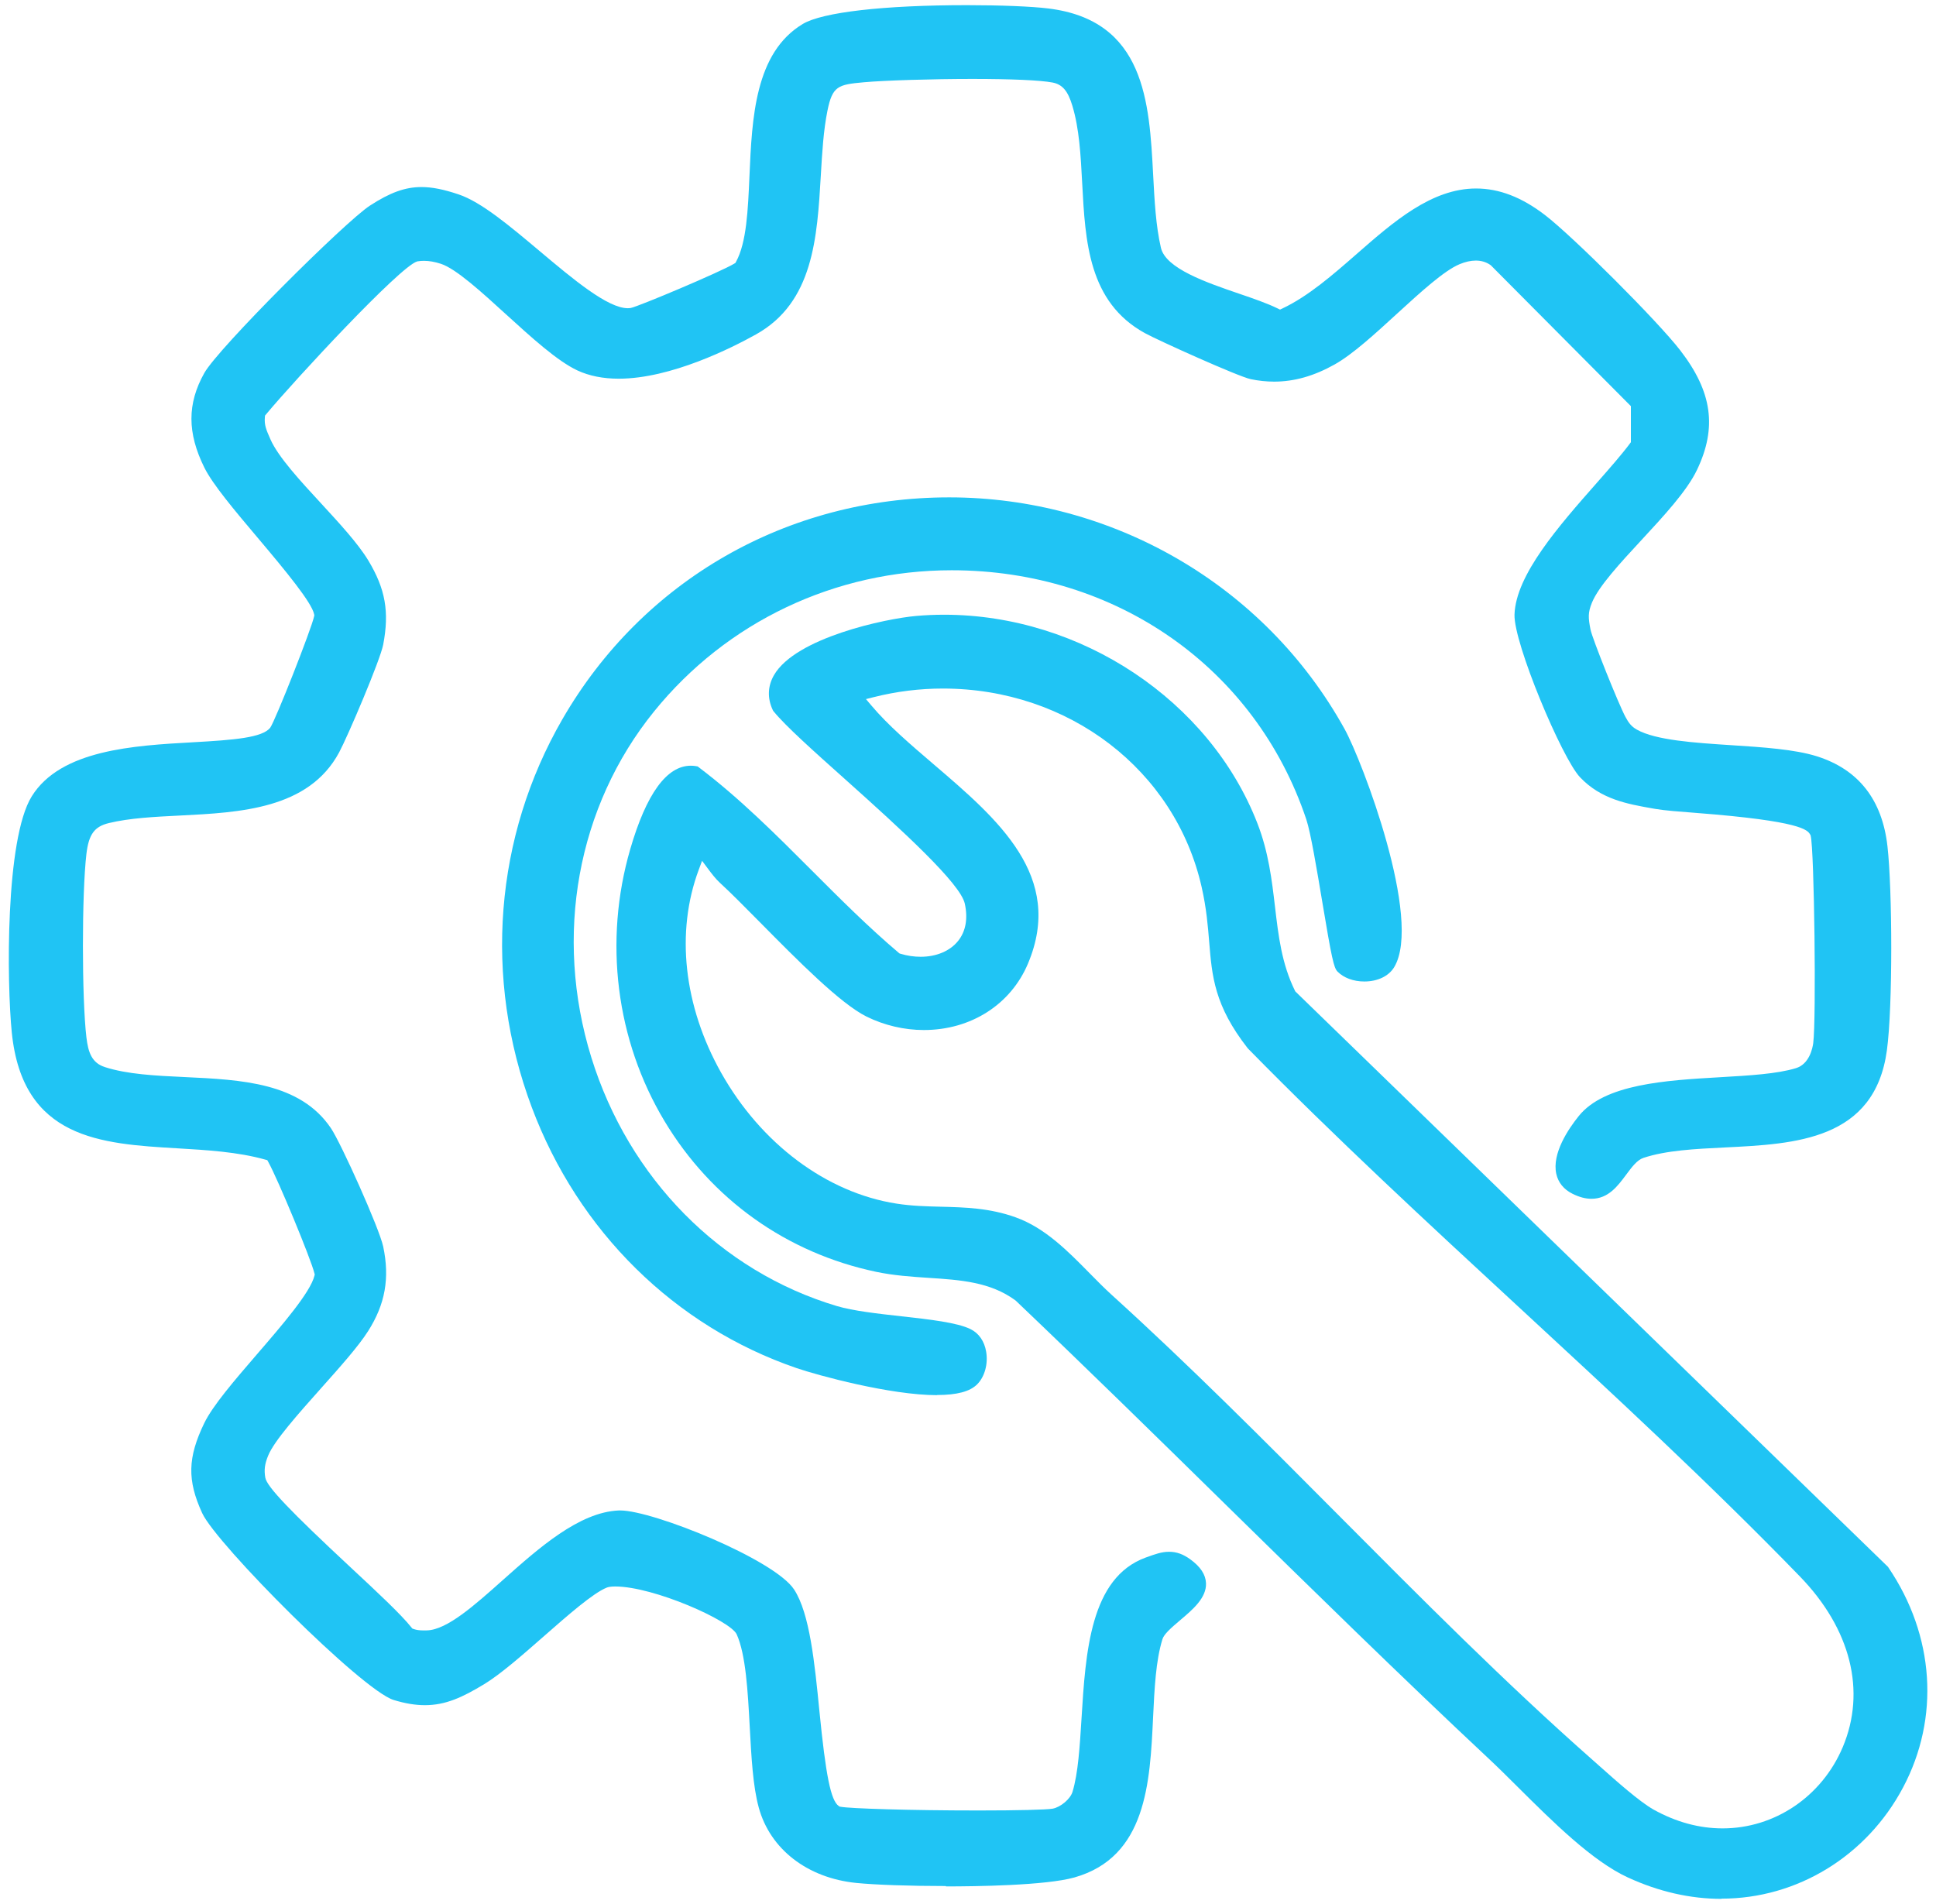
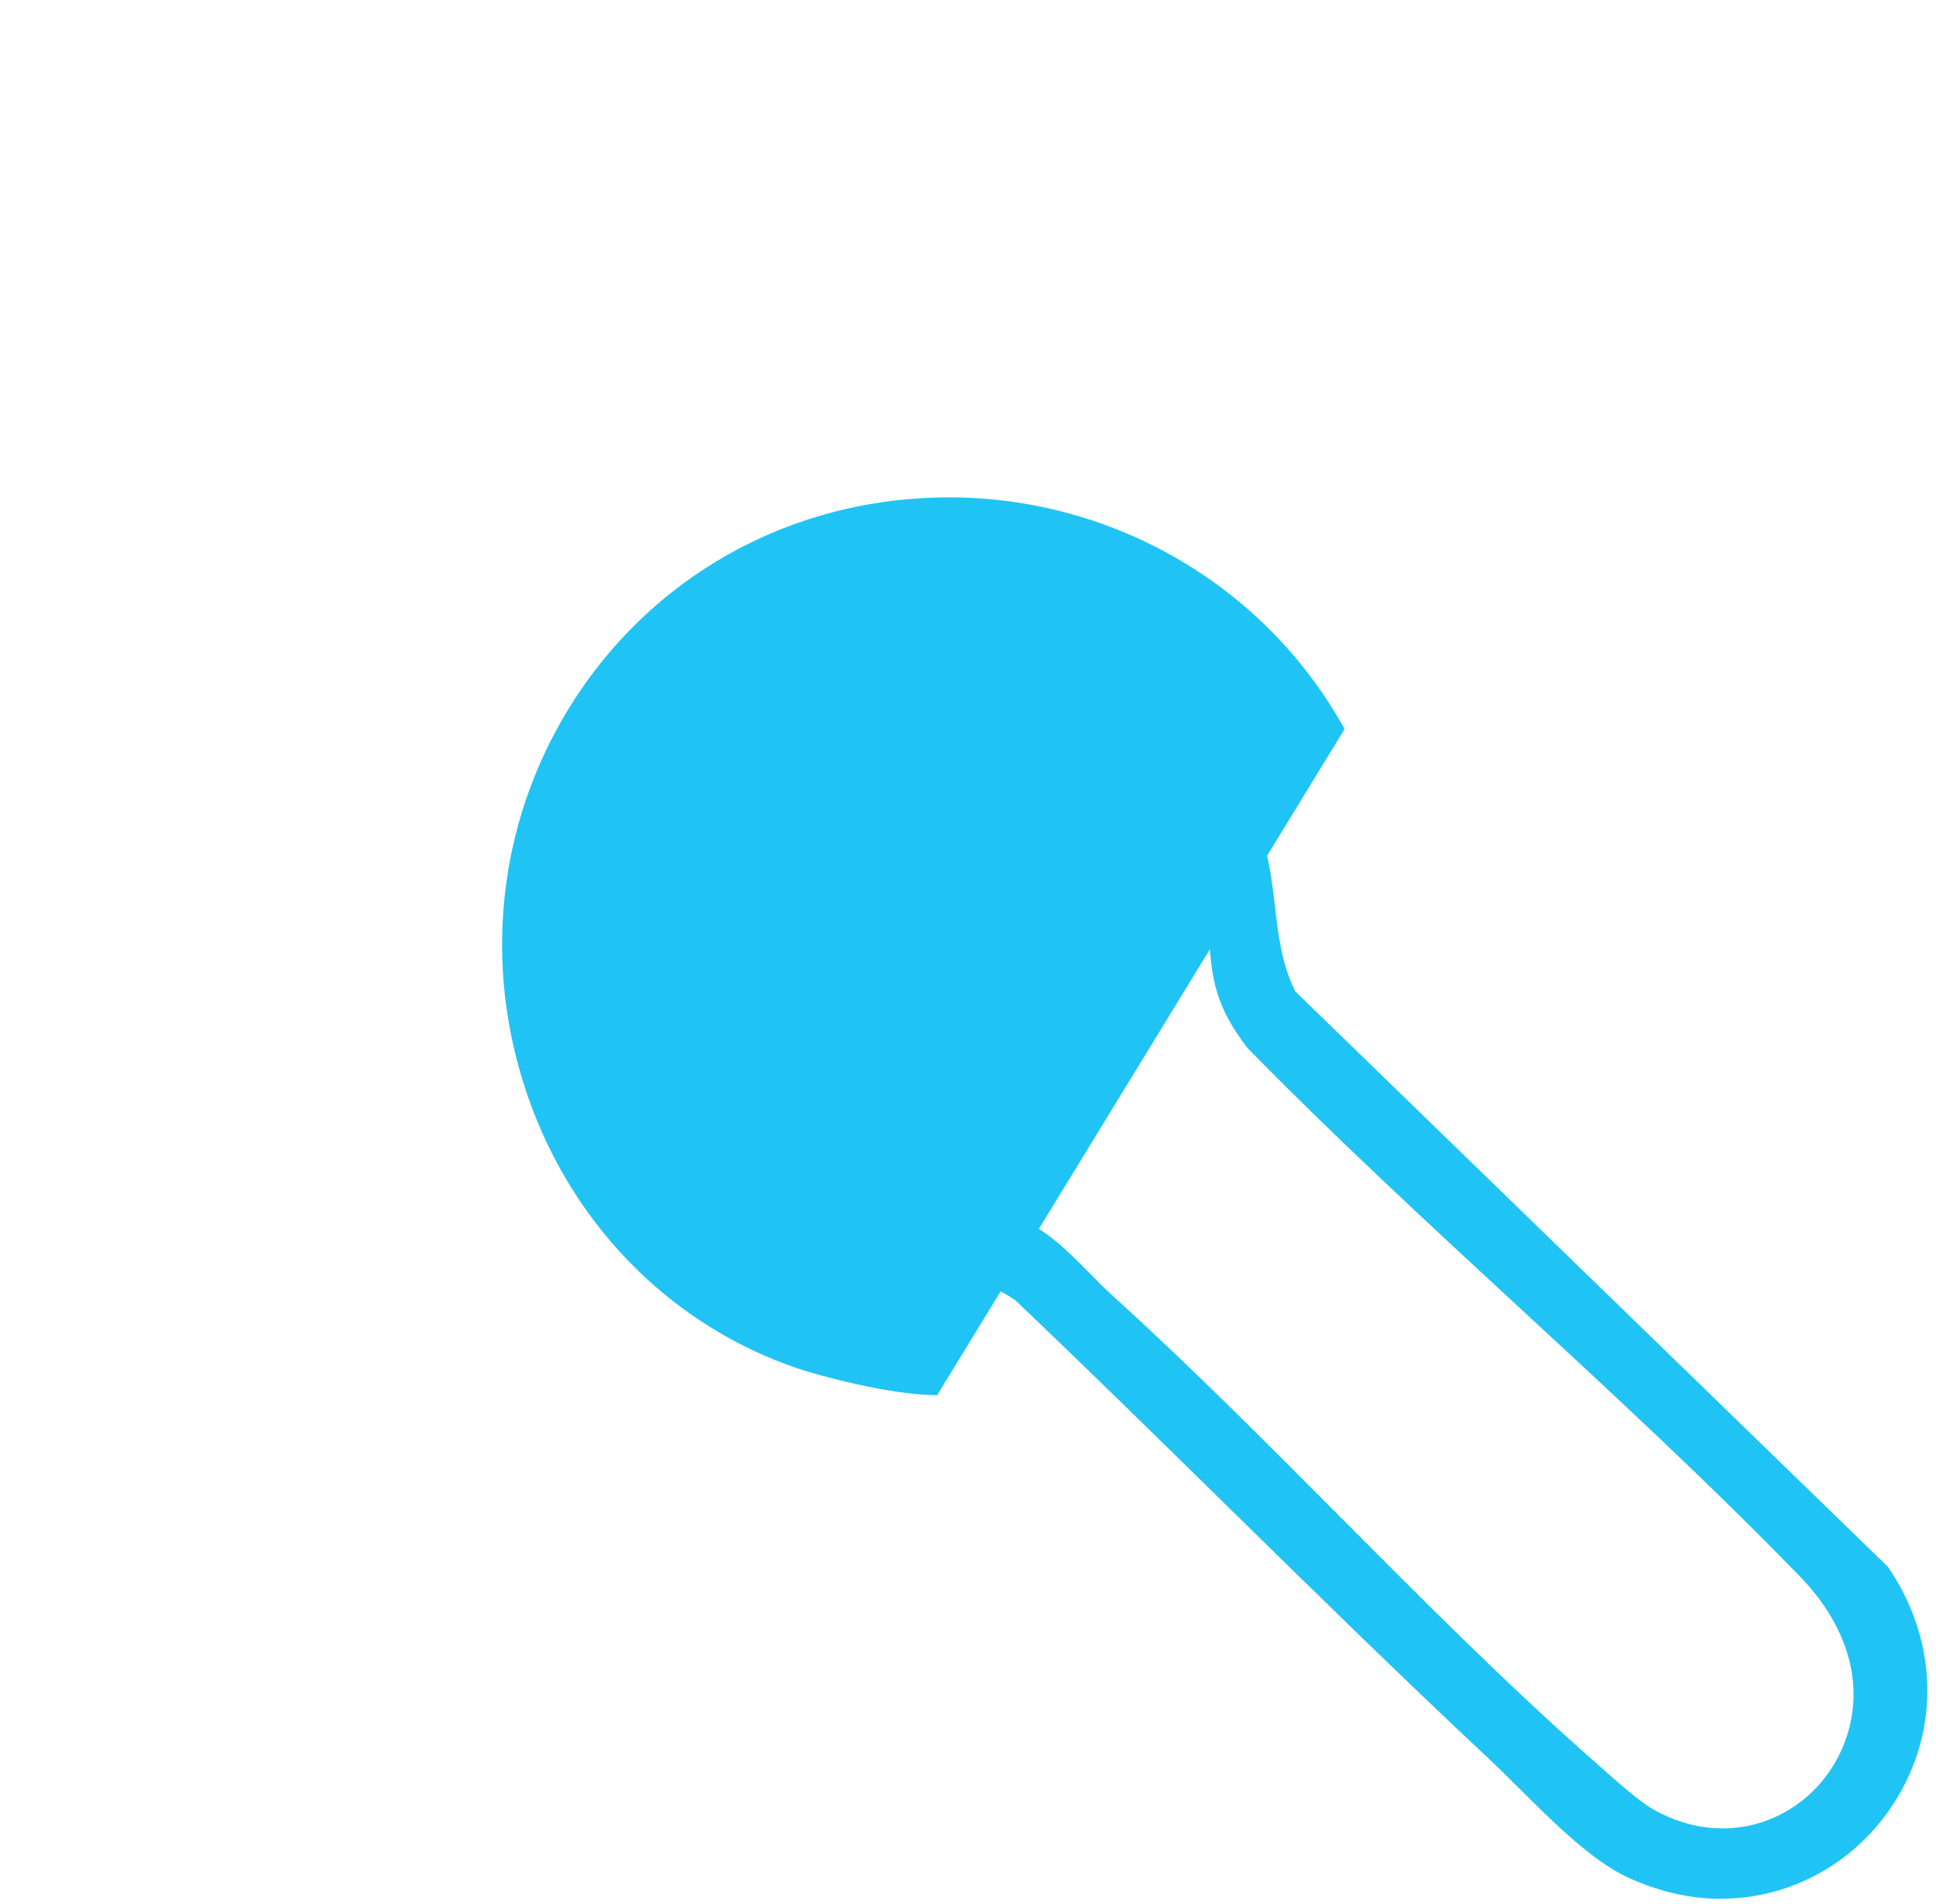
<svg xmlns="http://www.w3.org/2000/svg" id="Layer_1" data-name="Layer 1" viewBox="0 0 374.43 369.61" width="61" height="60" fill="#20C4F4">
-   <path d="M182.87,366.12c-6.98,0-13.62-.23-17.34-.6-9.48-.95-16.73-6.56-18.93-14.64-1.13-4.13-1.43-9.74-1.75-15.67-.37-6.89-.76-14.01-2.53-17.95-1.18-2.62-16.08-9.29-23.58-9.29-.92,0-1.42.12-1.67.23-2.65,1.08-7.48,5.31-12.15,9.41-4.18,3.67-8.45,7.41-11.62,9.33-4.26,2.58-7.51,4.07-11.5,4.07-1.87,0-3.85-.33-6.07-1.01-6.14-1.89-34.38-30.23-37.16-36.28-2.93-6.38-2.82-10.78.4-17.45,1.66-3.42,5.83-8.26,10.24-13.38,4.86-5.63,10.35-11.99,11.15-15.23l.06-.24-.06-.24c-.69-2.83-7.05-18.17-8.95-21.61l-.2-.36-.4-.11c-5.35-1.5-11.33-1.85-17.1-2.19-14.74-.87-29.99-1.77-32.09-22.47-.98-9.69-1.28-37.56,3.87-45.85,5.62-9.06,19.84-9.86,31.27-10.5,8.06-.45,13.45-.89,15.01-2.81,1.05-1.5,8.03-19.25,8.53-21.64l.04-.2-.04-.2c-.44-2.24-5.41-8.29-10.92-14.81-4.51-5.34-8.76-10.39-10.38-13.65-3.34-6.75-3.35-12.41-.02-18.36,2.73-4.88,27.38-29.41,32.14-32.5,3.94-2.56,6.85-3.61,10.02-3.61,2.05,0,4.27.44,7.19,1.42,4.42,1.48,9.92,6.11,15.76,11.02,6.48,5.45,13.18,11.08,17.1,11.08.2,0,.39-.02.58-.05,1.55-.31,17.43-7,20.07-8.6l.23-.14.13-.24c2.04-3.74,2.31-10.01,2.6-16.66.49-11.2,1.04-23.9,10.35-29.49,3.8-2.28,15.7-3.65,31.85-3.65,6.5,0,12.55.24,15.78.64,18.8,2.28,19.63,18.21,20.37,32.26.27,5.11.52,9.93,1.51,14.2.93,4.02,8.81,6.73,15.15,8.9,2.84.97,5.51,1.89,7.54,2.89l.43.21.44-.21c5.05-2.38,9.82-6.55,14.44-10.59,7.14-6.25,14.53-12.71,23.17-12.71,4.46,0,8.82,1.67,13.32,5.11,5.46,4.17,21.94,20.64,26.31,26.31,6.2,8.03,7.18,14.97,3.26,23.19-1.96,4.11-6.45,8.95-10.79,13.64-4.09,4.42-8.31,8.97-9.61,12.15-.8,1.97-.72,2.94-.28,5.21.32,1.68,5.46,14.53,6.79,16.98.61,1.13,1.14,1.85,2.2,2.45,3.67,2.07,11.17,2.56,18.42,3.03,6.02.39,12.25.8,16.52,2.15,8.08,2.55,12.69,8.42,13.71,17.46.95,8.39,1.05,31.1-.11,39.62-2.37,17.43-17.78,18.18-31.37,18.85-5.88.29-11.44.56-15.89,2.03-1.23.41-2.25,1.79-3.34,3.25-1.63,2.2-3.47,4.69-6.74,4.69-1.16,0-2.37-.32-3.69-.98-1.69-.84-2.77-2.18-3.14-3.86-.87-3.96,2.34-8.71,4.34-11.2,5.01-6.26,16.93-6.95,27.44-7.56,5.7-.33,11.08-.64,14.74-1.76,2.62-.8,3.22-3.91,3.35-4.84.61-4.67.21-37.41-.49-40.26l-.04-.15-.08-.13c-.52-.84-1.59-2.59-22.15-4.17-3.28-.25-6.1-.47-7.78-.76l-.59-.1c-4.95-.87-10.07-1.77-14.14-6.07-3.5-3.69-12.89-26.05-12.71-31.57.25-7.7,8.58-17.18,15.94-25.53,2.48-2.82,4.82-5.48,6.45-7.66l.2-.27v-7s-27.19-27.35-27.19-27.35l-.07-.05c-.82-.57-1.77-.86-2.83-.86-.97,0-2.02.23-3.13.69-3.02,1.24-7.67,5.5-12.17,9.62-4.23,3.88-8.61,7.89-12.1,9.85-4.01,2.25-7.85,3.34-11.75,3.34-1.49,0-3.02-.16-4.55-.48-2.38-.49-17.99-7.53-20.55-8.94-10.94-6.02-11.56-17.74-12.16-29.08-.29-5.45-.56-10.6-1.92-15.09-.86-2.85-1.93-4.1-3.82-4.47-2.37-.45-7.91-.7-15.59-.7s-17.01.28-21.07.65c-4.99.45-6.08.72-7.05,5.54-.77,3.8-1.02,8.03-1.28,12.5-.71,12.15-1.45,24.69-12.58,30.9-4.63,2.58-16.5,8.6-26.65,8.6-3.03,0-5.72-.54-7.99-1.59-3.93-1.83-8.98-6.44-13.87-10.89-4.78-4.36-9.71-8.86-12.65-9.82-1.19-.39-2.27-.58-3.29-.58-.42,0-.84.03-1.23.1h-.06s-.06.03-.06.03c-3.31.97-23.6,22.83-29.3,29.67l-.2.24-.03.31c-.14,1.54.28,2.48,1.03,4.18l.05.12c1.51,3.42,5.75,8.02,9.86,12.47,3.52,3.82,7.16,7.77,9.15,11.07,3.31,5.51,4.09,9.93,2.88,16.3-.58,3.05-6.91,17.87-8.56,20.94-5.91,10.99-19.18,11.66-30.89,12.25-5.02.25-9.76.49-13.79,1.46-2.82.68-3.92,2.19-4.37,6.01-.9,7.67-.9,27.96,0,35.58.35,2.97,1.07,4.97,3.58,5.78,4.37,1.41,9.78,1.67,15.5,1.94,11.01.52,22.4,1.06,28.38,9.92,1.97,2.92,9.41,19.47,10.15,22.99,1.29,6.12.39,11.17-2.91,16.37-1.88,2.97-5.41,6.93-9.15,11.12-4.47,5.02-9.1,10.21-10.27,13.08-.67,1.63-.82,2.79-.55,4.31.32,1.74,4.79,6.43,16.47,17.31,5.3,4.93,9.86,9.19,11.88,11.73l.18.22.27.1c.51.18,1.13.27,1.95.27.21,0,.43,0,.65-.01,3.9-.14,9.15-4.82,14.71-9.78,6.94-6.18,14.79-13.18,22.5-13.5h.29c6.36,0,29.91,9.51,33.73,15.34,3.04,4.65,3.99,14.27,4.91,23.57,1.24,12.56,2.22,17.39,3.74,18.45l.17.12.21.04c1.76.34,13.21.72,26.8.72,7.45,0,13.22-.14,14.35-.35,1.56-.29,3.44-1.88,3.86-3.27,1.09-3.59,1.41-8.78,1.75-14.27.79-12.79,1.68-27.29,12.46-31.21l.26-.09c1.52-.55,2.82-1.03,4.27-1.03s2.73.46,4.11,1.46c1.99,1.44,2.99,2.96,3.06,4.65.11,2.84-2.59,5.12-4.98,7.14-1.85,1.57-3.18,2.74-3.48,3.73-1.29,4.21-1.54,9.51-1.81,15.13-.6,12.73-1.29,27.15-15.27,31.11-5.55,1.57-19.27,1.74-24.91,1.74Z" fill="#20C4F4" />
  <path d="M333.49,368.61c-6.09,0-12.21-1.4-18.19-4.15-6.9-3.17-14.56-10.79-21.32-17.51l-.07-.07c-1.96-1.95-3.81-3.79-5.5-5.37-17.34-16.23-34.59-33.16-51.27-49.52l-.09-.09c-13.18-12.94-26.82-26.32-40.56-39.41l-.05-.04-.05-.04c-4.86-3.56-10.66-3.95-16.8-4.35-3.33-.22-6.76-.45-10.2-1.17-17.38-3.66-31.97-14.06-41.1-29.29-9.41-15.69-11.82-34.92-6.63-52.77,3.12-10.74,7.08-16.19,11.76-16.19.32,0,.65.03.97.08l.35.06.29.22c7.85,5.94,14.99,13.09,21.9,20.01,5.41,5.42,10.98,10.99,16.84,15.95l.16.13.2.06c1.3.39,2.62.58,3.9.58,3.05,0,5.7-1.12,7.26-3.07,1.49-1.85,1.94-4.36,1.3-7.26-.86-3.87-11.91-14.01-23.16-24.07-6.24-5.57-11.62-10.39-13.93-13.22l-.11-.14-.08-.16c-1.07-2.29-.98-4.63.25-6.76,4.21-7.28,21.68-10.96,27.57-11.48,1.79-.16,3.62-.24,5.44-.24,26.55,0,51.56,16.66,60.82,40.51,2.16,5.57,2.8,10.96,3.41,16.17.67,5.71,1.31,11.1,3.87,16.3l.08.15,115.03,111.7.08.12c8.96,13.22,10.02,29.19,2.84,42.72-7.06,13.31-20.55,21.57-35.22,21.57ZM134.96,168.82c-4.52,12.1-2.94,26.47,4.35,39.44,7.75,13.78,20.47,23.28,34.04,25.39,2.93.46,5.81.53,8.61.6,4.65.12,9.46.24,14.53,2.07,5.67,2.04,10.07,6.51,14.32,10.83,1.5,1.52,2.9,2.95,4.35,4.26,14.95,13.55,29.67,28.34,43.9,42.65,16.02,16.11,32.51,32.7,49.34,47.54l1.51,1.34c3.06,2.73,7.68,6.84,10.37,8.34,4.35,2.42,8.86,3.65,13.4,3.65,10.11,0,19.26-6.18,23.31-15.75,4.6-10.88,1.58-22.96-8.3-33.15-17.4-17.94-36.36-35.47-54.7-52.42l-.08-.07c-17.5-16.17-35.57-32.88-52.29-49.93l-.12-.13c-6.47-8.27-6.93-14-7.47-20.63-.25-3.06-.53-6.53-1.46-10.63-5.12-22.71-25.78-38.56-50.23-38.56-4.51,0-9.01.56-13.38,1.66l-1.55.39,1.03,1.22c3.25,3.86,7.55,7.54,12.1,11.43,12.5,10.69,25.43,21.75,18.33,38.66-3.34,7.98-11.09,12.93-20.22,12.93-3.81,0-7.65-.9-11.11-2.6-5.07-2.5-13.36-10.88-20.67-18.28-2.94-2.97-5.71-5.78-7.79-7.68-.87-.8-1.62-1.8-2.28-2.68l-1.2-1.61-.64,1.72Z" />
-   <path d="M181.23,270.83c-9.12,0-23.19-3.85-27.28-5.25-23.65-8.1-42.39-26.56-51.41-50.64-9.39-25.07-7.22-52.52,5.95-75.33,15.57-26.96,43.64-43.06,75.08-43.06s61.15,16.81,76.74,44.97c3.42,6.19,15.16,37.01,9.63,46.22-1.05,1.75-3.22,2.79-5.8,2.79-2.1,0-4-.7-5.21-1.93-.72-.73-1.13-2.62-2.95-13.51-1.06-6.32-2.25-13.48-3.11-16.05-9.86-29.37-36.88-48.34-68.83-48.34-22.6,0-43.66,9.99-57.76,27.41-14.93,18.44-19.48,43.54-12.18,67.15,7.27,23.5,25.1,41.55,47.68,48.28,3.13.93,7.9,1.47,12.51,1.98,5.55.62,10.8,1.21,13.41,2.49,1.62.79,2.7,2.35,3.04,4.39.4,2.39-.29,4.88-1.76,6.34-1.39,1.39-3.92,2.06-7.74,2.06Z" />
+   <path d="M181.23,270.83c-9.12,0-23.19-3.85-27.28-5.25-23.65-8.1-42.39-26.56-51.41-50.64-9.39-25.07-7.22-52.52,5.95-75.33,15.57-26.96,43.64-43.06,75.08-43.06s61.15,16.81,76.74,44.97Z" />
</svg>